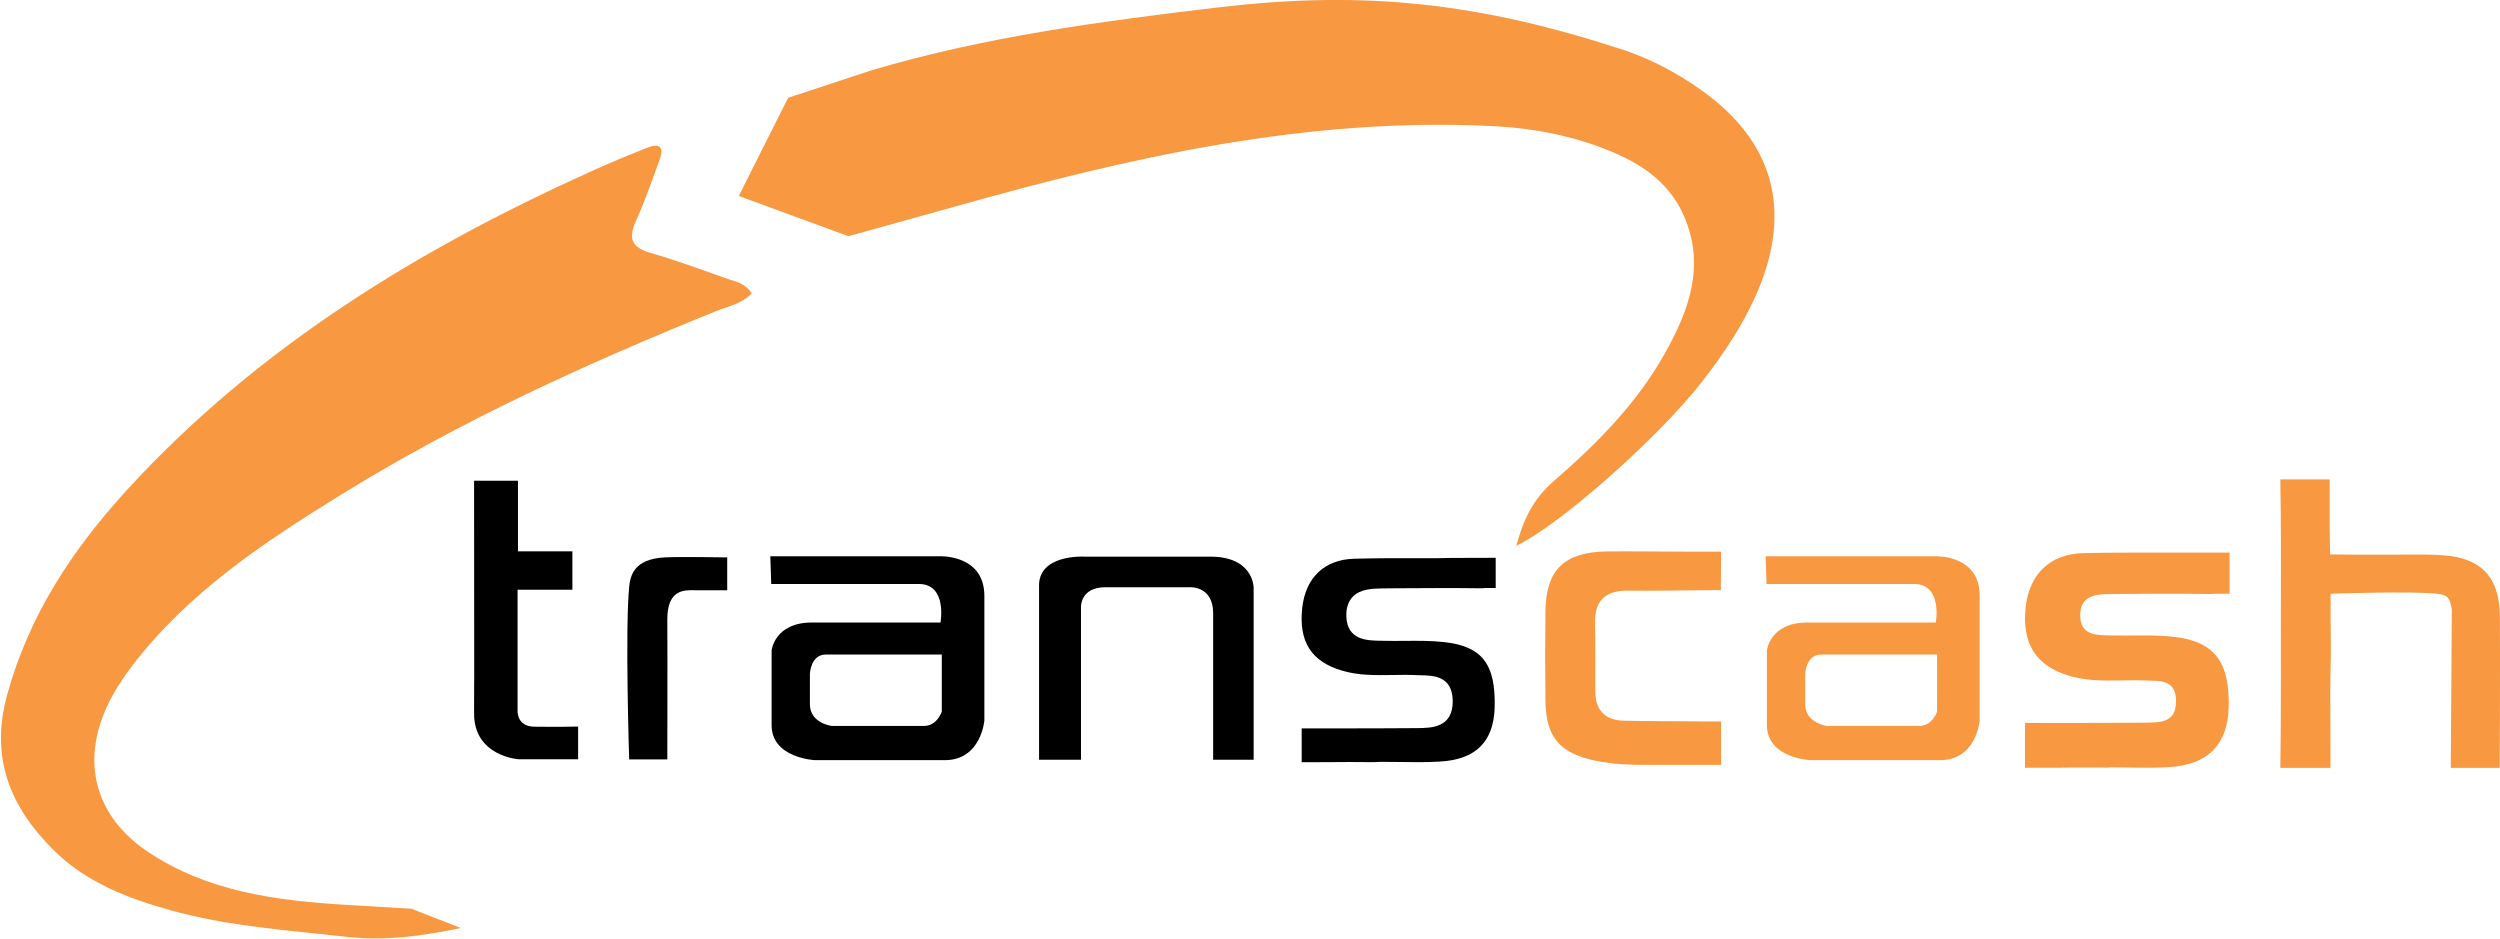
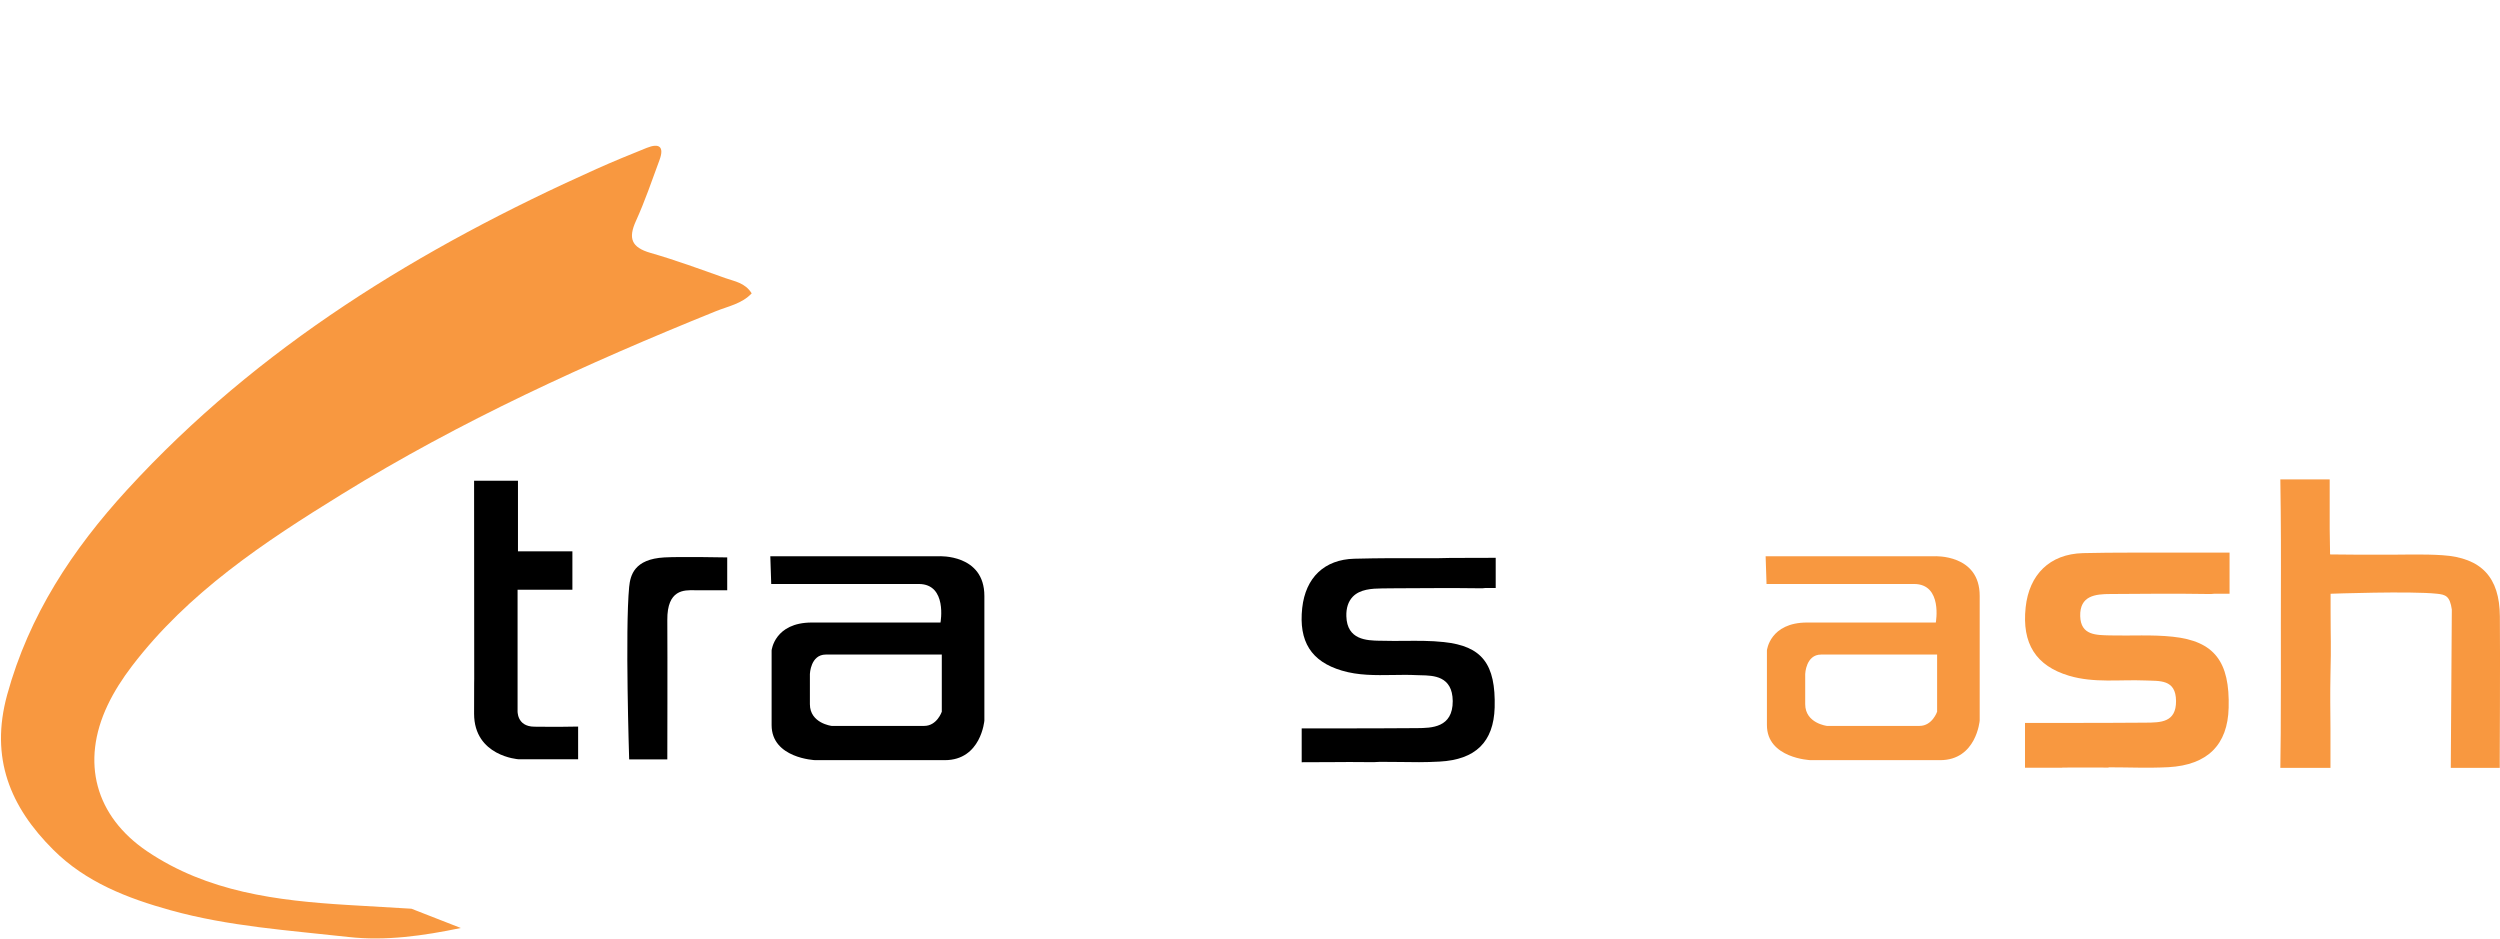
<svg xmlns="http://www.w3.org/2000/svg" x="0px" y="0px" width="100%" height="100%" viewBox="0, 0, 1920, 721" preserveAspectRatio="xMidYMid" font-size="0" id="Layer_1" xml:space="preserve" enable-background="new 0 0 1920 721" version="1.1">
  <style xml:space="preserve" type="text/css">
	.st0{fill:none;}
	.st1{fill:#F89840;}
</style>
  <g xml:space="preserve">
-     <path d="M1386.4 517.7 C1386.4 517.7 1386.4 526.1 1386.4 540.9 C1386.4 555.7 1403.1 557.6 1403.1 557.6 C1403.1 557.6 1464.5 557.6 1474.2 557.6 C1484 557.6 1487.7 546.7 1487.7 546.7 L1487.7 502.9 L1398.6 502.9 C1386.9 502.8 1386.4 517.7 1386.4 517.7 z" xml:space="preserve" class="st0" style="fill:none;" />
    <path d="M622 517.7 C622 517.7 622 526.1 622 540.9 C622 555.7 638.7 557.6 638.7 557.6 C638.7 557.6 700.1 557.6 709.8 557.6 C719.6 557.6 723.3 546.7 723.3 546.7 L723.3 502.9 L634.2 502.9 C622.5 502.8 622 517.7 622 517.7 z" xml:space="preserve" class="st0" style="fill:none;" />
    <path d="M410.4 558.1 C396.5 558 397.5 545.5 397.5 545.5 L397.5 452.9 L439.6 452.9 L439.6 423.4 L397.8 423.4 L397.8 369.2 L364.1 369.2 L364.2 521.3 C364.2 521.3 364.1 521.3 364.1 548.1 C364.1 580.8 398.1 583.1 398.1 583.1 L444 583.1 L444 558 C444 558.1 424.3 558.3 410.4 558.1 z" xml:space="preserve" />
    <path d="M510.2 428.1 C487 429.4 484.1 441.9 483.2 450.7 C480 483.7 483.2 583.2 483.2 583.2 L512.5 583.2 C512.5 583.2 512.7 504.6 512.5 476.2 C512.3 452.5 525.6 453.2 533.3 453.3 C539.6 453.4 558.5 453.3 558.5 453.3 L558.5 428.1 C558.6 428.1 522.3 427.4 510.2 428.1 z" xml:space="preserve" />
    <path d="M721.2 427.2 L591.6 427.2 L592.3 448.5 C592.3 448.5 683.5 448.5 705.6 448.5 C727.7 448.5 722.3 478.1 722.3 478.1 C722.3 478.1 652.2 478.1 623.5 478.1 C594.8 478.1 592.6 499.5 592.6 499.5 C592.6 499.5 592.6 531.4 592.6 556.9 C592.6 582.4 626 583.8 626 583.8 L725.6 583.8 C753.5 583.8 756 553.4 756 553.4 C756 553.4 756 489.9 756 457.7 C756 425.4 721.2 427.2 721.2 427.2 z M723.3 546.6 C723.3 546.6 719.6 557.5 709.8 557.5 C700 557.5 638.7 557.5 638.7 557.5 C638.7 557.5 622 555.5 622 540.8 C622 526 622 517.6 622 517.6 C622 517.6 622.5 502.7 634.2 502.7 L723.3 502.7 L723.3 546.6 z" xml:space="preserve" />
    <path d="M1485.7 427.2 L1356 427.2 L1356.7 448.5 C1356.7 448.5 1447.9 448.5 1470 448.5 C1492.1 448.5 1486.7 478.1 1486.7 478.1 C1486.7 478.1 1416.6 478.1 1387.9 478.1 C1359.2 478.1 1357 499.5 1357 499.5 C1357 499.5 1357 531.4 1357 556.9 C1357 582.4 1390.4 583.8 1390.4 583.8 L1490 583.8 C1517.9 583.8 1520.4 553.4 1520.4 553.4 C1520.4 553.4 1520.4 489.9 1520.4 457.7 C1520.5 425.4 1485.7 427.2 1485.7 427.2 z M1487.7 546.6 C1487.7 546.6 1484 557.5 1474.2 557.5 C1464.4 557.5 1403.1 557.5 1403.1 557.5 C1403.1 557.5 1386.4 555.5 1386.4 540.8 C1386.4 526 1386.4 517.6 1386.4 517.6 C1386.4 517.6 1386.9 502.7 1398.6 502.7 L1487.7 502.7 L1487.7 546.6 z" xml:space="preserve" class="st1" style="fill:#F89840;" />
-     <path d="M929.3 427.5 C905.3 427.6 832.6 427.5 832.6 427.5 C832.6 427.5 796.8 425.4 798 451 L798 583.5 L830.2 583.5 L830.2 466.2 C830.2 466.2 829.5 451 849 451 C861.9 451 913.5 451 913.5 451 C913.5 451 931.7 449.6 931.7 470.9 C931.7 485.6 931.7 583.5 931.7 583.5 L962.8 583.5 L962.8 451 C962.7 451 962.7 427.4 929.3 427.5 z" xml:space="preserve" />
    <path d="M1096.8 428.7 C1078.2 428.6 1059 428.6 1040.1 429.1 C1017.2 429.7 1002.7 443.5 1000.1 466.9 C997.3 492.7 1007 508 1030.5 515 C1043.2 518.8 1056.1 518.6 1069.8 518.4 C1075.7 518.3 1081.8 518.2 1087.8 518.5 C1088.9 518.5 1090 518.6 1091.2 518.6 C1100.9 518.8 1115.5 519.1 1115.7 538.4 C1115.8 559 1099.3 559.1 1088.4 559.2 C1066.2 559.4 1044.5 559.4 1024.1 559.4 L999.7 559.4 L999.7 585.4 L1024.1 585.3 C1032.3 585.2 1040.5 585.2 1048.7 585.3 L1055.7 585.3 L1059.8 585.1 C1064.6 585.1 1069.4 585.2 1074.2 585.2 C1084.5 585.4 1095.2 585.5 1105.6 584.9 C1133.3 583.4 1147.1 569.8 1147.9 543.4 C1148.8 509.9 1138.2 496.2 1108.8 493.1 C1098.8 492 1088.3 492.1 1078.2 492.2 C1072.6 492.2 1066.8 492.3 1061.1 492.1 L1059.7 492.1 C1049.7 491.9 1034.5 491.5 1034 473.3 C1033.8 466.9 1035.5 461.9 1038.9 458.3 C1044.5 452.5 1053.5 452 1061.5 451.9 L1072 451.8 C1093.3 451.7 1115.3 451.5 1136.9 451.8 C1138.2 451.8 1139.4 451.8 1140.5 451.6 L1141 451.6 L1148.7 451.6 L1148.7 428.4 L1113.8 428.5 C1108 428.7 1102.4 428.7 1096.8 428.7 z" xml:space="preserve" />
    <path d="M1673.3 424.4 L1673.3 424.4 C1648.8 424.5 1624.2 424.2 1599.7 424.8 C1574.1 425.5 1558.4 441.3 1555.7 466.4 C1552.7 494.3 1563.6 511.4 1589.1 519 C1608.3 524.7 1627.9 521.8 1647.4 522.6 C1658.5 523.1 1671.1 521.4 1671.2 538.4 C1671.3 554.9 1659.4 554.9 1647.9 555 C1626.5 555.2 1605.2 555.2 1583.8 555.2 L1583.8 555.2 L1576.7 555.2 L1555.2 555.2 L1555.2 589.6 L1583.8 589.6 L1583.8 589.5 C1595.7 589.4 1607.5 589.5 1619.4 589.5 C1619.4 589.4 1619.4 589.4 1619.4 589.3 C1634.8 589.3 1650.1 590 1665.4 589.2 C1695.5 587.5 1710.9 571.9 1711.6 543.6 C1712.6 508.2 1700.7 492.4 1668.7 489 C1652.8 487.3 1636.6 488.4 1620.6 488 C1610 487.7 1598 488.1 1597.6 473.2 C1597.2 457.5 1609.1 456.2 1620.9 456.2 C1646 456 1671.1 455.8 1696.3 456.2 C1697.8 456.2 1699.1 456.2 1700.4 456 L1712.3 456 L1712.3 424.4 L1685 424.4 L1673.3 424.4 z" xml:space="preserve" class="st1" style="fill:#F89840;" />
-     <path d="M1250.2 453.6 C1269 453.8 1287.9 453.5 1306.8 453.3 L1321.6 453.2 L1321.8 423.7 L1321.2 423.7 L1303.5 423.7 L1303.5 423.7 C1302.7 423.7 1302 423.7 1301.2 423.7 C1289.1 423.7 1277 423.5 1264.9 423.5 C1254.4 423.5 1243.9 423.3 1233.5 423.5 C1201.2 424.2 1187.3 437.7 1186.9 469.4 C1186.6 492.4 1186.6 515.4 1186.9 538.4 C1187.3 566.2 1197.9 578.6 1225.7 584.3 C1239.3 587.1 1253 587.5 1266.7 587.4 L1266.7 587.4 L1321.8 587.4 L1321.8 554.1 L1307.2 554.1 L1306.7 554.1 C1305.8 554 1304.8 554 1303.8 554 C1284.9 553.9 1266.1 553.9 1247.2 553.5 C1232.9 553.2 1225.3 545.7 1225.2 531.2 C1225.1 513.8 1225.4 496.3 1225 478.9 C1224.5 461.5 1232.7 453.4 1250.2 453.6 z" xml:space="preserve" class="st1" style="fill:#F89840;" />
    <path d="M1919.9 473.4 C1919.7 443.4 1905.8 428.4 1875.8 426.4 C1860.5 425.4 1845.1 426.1 1829.7 426 C1822.8 425.9 1817.1 426 1812.3 426 L1812.1 426 L1789.5 425.8 L1789.2 405.9 L1789.2 368.2 L1751.3 368.2 L1751.6 392.8 C1751.9 421.8 1751.7 450.8 1751.7 479.7 C1751.7 507.6 1751.8 535.5 1751.6 563.3 L1751.3 589.7 L1789.8 589.7 L1789.8 569.3 C1789.8 567.7 1789.8 566 1789.8 564.3 C1789.8 563.6 1789.8 562.8 1789.8 562.1 L1789.8 559.7 L1789.8 559.7 C1789.7 545.9 1789.5 532.1 1789.8 518.3 C1790.4 493.8 1789.9 491.5 1789.9 469.9 L1789.9 456 C1789.9 456 1851.4 453.8 1871.7 456 C1878.2 456.7 1881.5 457.7 1883 468.1 L1882.2 589.7 L1919.8 589.7 L1919.8 585 C1919.8 585 1920.2 505.4 1919.9 473.4 z" xml:space="preserve" class="st1" style="fill:#F89840;" />
    <path d="M557.1 213.6 C538 206.8 519 199.8 499.5 194.2 C485 190 482.3 183.1 488.4 169.7 C495.3 154.5 500.7 138.6 506.5 122.9 C510.3 112.6 506.3 109.7 496.6 113.6 C483.7 118.8 470.7 124.1 458 129.8 C323 190.3 198.4 266.1 97.5 376.3 C55.6 422.1 22.3 472.4 5.5 533.6 C-7.8 582.2 7.8 619.6 40.9 652.6 C65.8 677.5 97.9 689.9 131.1 699.1 C175.7 711.5 221.9 714.5 267.6 719.6 C296.3 722.8 325.1 718.7 353.9 712.7 L316 697.9 L266.8 695 C212.7 691.7 159.4 685.1 113 653.8 C73.1 626.8 62 585.2 82.6 541.7 C87.6 531.1 94.2 520.9 101.3 511.6 C144.5 455 202.8 416.4 262.3 379.7 C353.4 323.4 450.6 279.1 549.8 239 C559.2 235.2 569.8 233.3 577.3 225.3 C572.2 217.1 564.1 216.1 557.1 213.6 z" xml:space="preserve" class="st1" style="fill:#F89840;" />
-     <path d="M1307.4 69.8 C1286.3 54.6 1263.1 42.8 1238.2 35.6 C1126.3 -0.3 1038.8 -6.6 934.5 5.8 C844.9 16.5 755.8 28.3 669.3 54 L605.3 75.1 L567.4 150.5 L651.6 181.4 L733.2 158.7 C868 120.7 1003.9 89.9 1145.5 96.8 C1178.6 98.4 1210.7 104.6 1241 117.9 C1263.8 127.9 1283.1 142.1 1293.5 166.4 C1309.9 204.8 1296.8 239 1278.4 271.8 C1257 309.9 1226.3 340.9 1193.6 369.2 C1178.3 382.4 1170.2 397.8 1164.5 419.2 C1199.2 402.4 1274.4 335.2 1306.8 293.6 C1324 271.5 1339.5 248.4 1350.4 222.5 C1376.2 160.6 1361.7 108.7 1307.4 69.8 z" xml:space="preserve" class="st1" style="fill:#F89840;" />
  </g>
</svg>